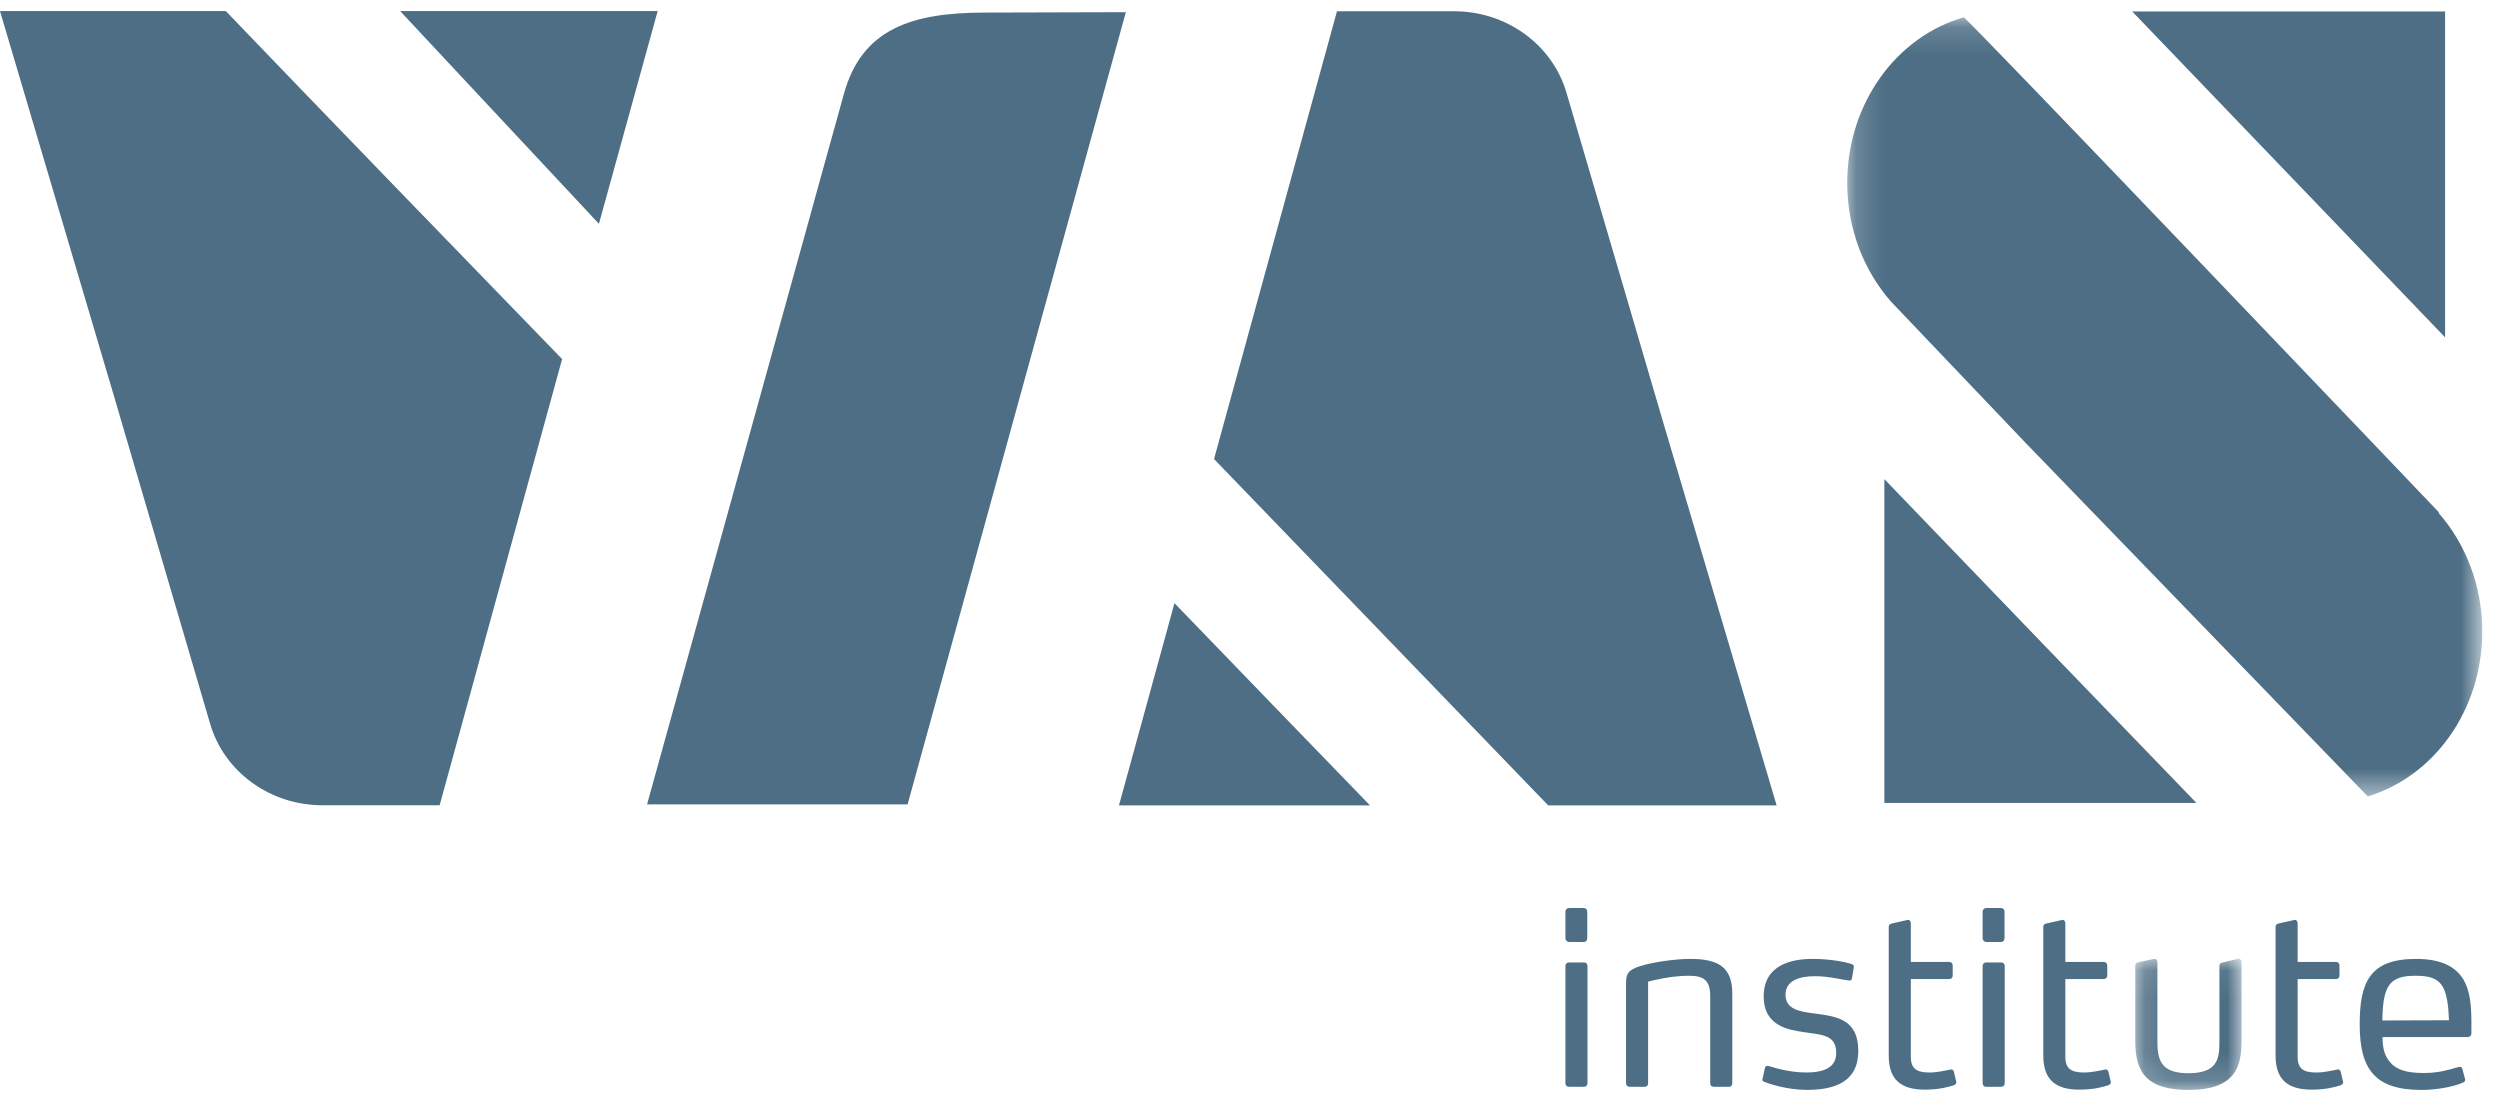
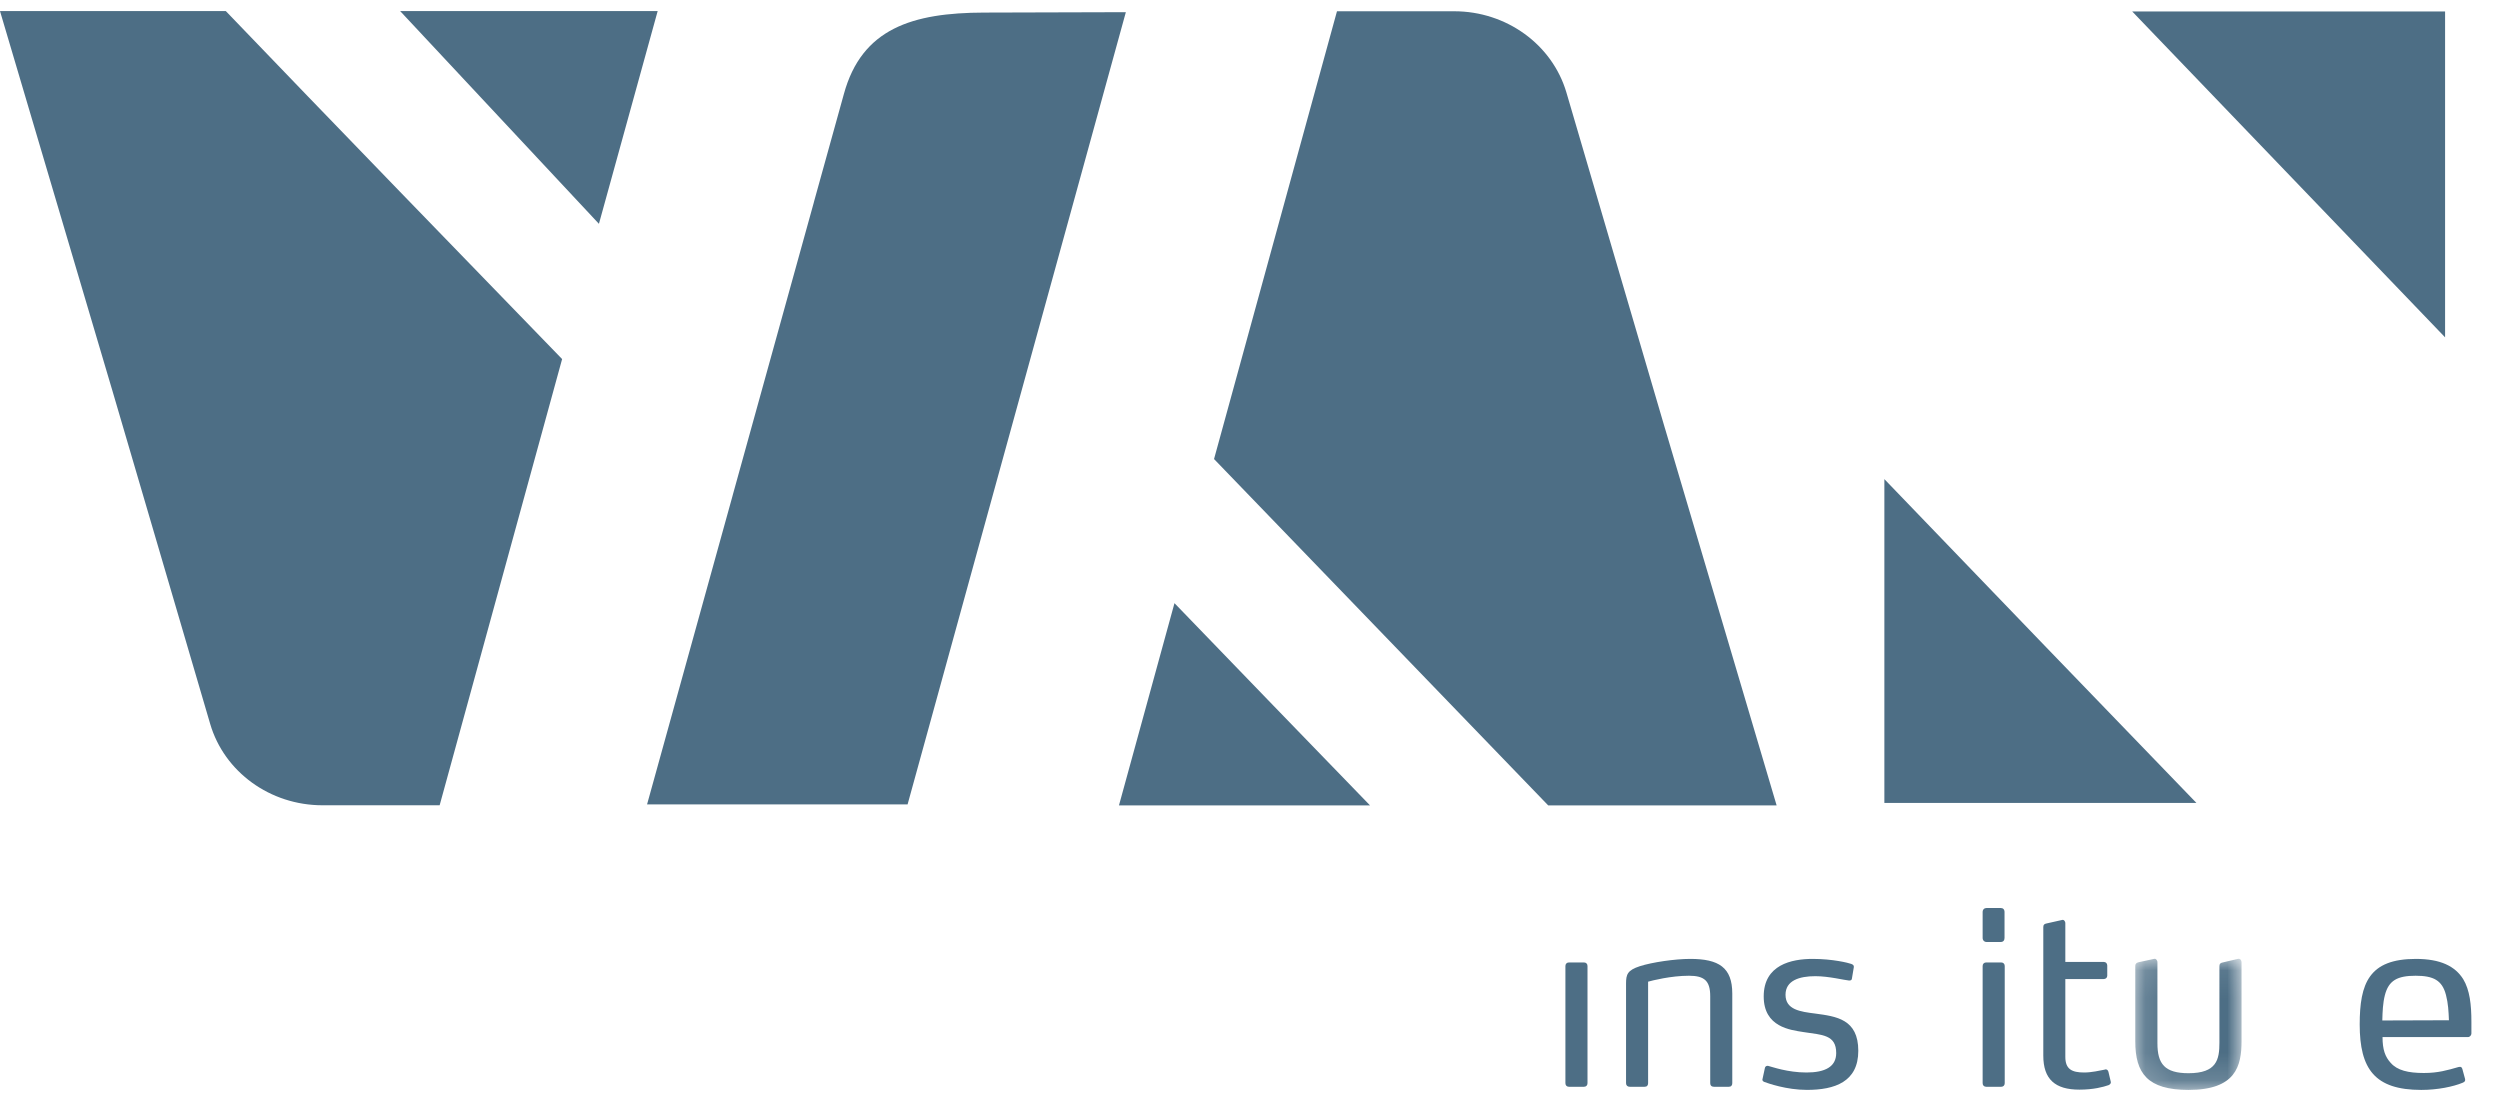
<svg xmlns="http://www.w3.org/2000/svg" xmlns:xlink="http://www.w3.org/1999/xlink" width="91px" height="40px" viewBox="0 0 91 40" version="1.1">
  <title>Page 1@svg</title>
  <desc>Created with Sketch.</desc>
  <defs>
    <polygon id="path-1" points="4.016 4.848 0.148 4.848 0.148 0.076 4.016 0.076" />
    <polygon id="path-3" points="23.283 0.151 23.283 28.508 0.168 28.508 0.168 0.151" />
  </defs>
  <g id="Symbols" stroke="none" stroke-width="1" fill="none" fill-rule="evenodd">
    <g id="logos/default">
      <g id="Page-1">
-         <path d="M57.128,34.289 L57.638,34.289 C57.725,34.289 57.776,34.235 57.776,34.142 L57.776,33.198 C57.776,33.104 57.725,33.051 57.638,33.051 L57.128,33.051 C57.041,33.051 56.981,33.104 56.981,33.198 L56.981,34.142 C56.981,34.229 57.041,34.289 57.128,34.289" id="Fill-1" fill="#4D6E85" />
        <path d="M56.981,39.428 C56.981,39.508 57.031,39.559 57.111,39.559 L57.655,39.559 C57.735,39.559 57.785,39.508 57.785,39.428 L57.785,35.162 C57.785,35.085 57.735,35.033 57.655,35.033 L57.111,35.033 C57.031,35.033 56.981,35.085 56.981,35.162 L56.981,39.428 Z" id="Fill-3" fill="#4D6E85" />
        <path d="M62.252,36.263 L62.252,39.428 C62.252,39.509 62.3,39.559 62.389,39.559 L62.928,39.559 C63.013,39.559 63.055,39.509 63.055,39.428 L63.055,36.167 C63.055,35.214 62.562,34.904 61.524,34.904 C60.971,34.904 60.139,35.025 59.689,35.17 C59.24,35.317 59.188,35.467 59.188,35.803 L59.188,39.428 C59.188,39.509 59.24,39.559 59.324,39.559 L59.861,39.559 C59.95,39.559 59.991,39.509 59.991,39.428 L59.991,35.733 C60.139,35.691 60.821,35.517 61.48,35.517 C62.045,35.517 62.252,35.708 62.252,36.263" id="Fill-5" fill="#4D6E85" />
        <path d="M67.642,38.25 C67.642,37.093 66.838,36.997 66.077,36.894 C65.531,36.825 64.993,36.755 64.993,36.209 C64.993,35.691 65.496,35.533 66.077,35.533 C66.57,35.533 67.165,35.683 67.305,35.691 C67.355,35.691 67.4,35.683 67.408,35.63 L67.479,35.206 C67.488,35.145 67.454,35.11 67.382,35.085 C67.281,35.049 66.716,34.904 65.981,34.904 C65.21,34.904 64.199,35.119 64.199,36.27 C64.199,37.388 65.169,37.491 65.652,37.568 C66.336,37.672 66.838,37.665 66.838,38.331 C66.838,38.832 66.431,39.039 65.755,39.039 C65.071,39.039 64.5,38.832 64.388,38.806 C64.362,38.796 64.347,38.796 64.336,38.796 C64.283,38.796 64.251,38.832 64.242,38.875 L64.156,39.275 C64.135,39.334 64.182,39.368 64.226,39.385 C64.347,39.428 65.021,39.672 65.772,39.672 C66.786,39.672 67.642,39.379 67.642,38.25" id="Fill-7" fill="#4D6E85" />
-         <path d="M71.028,38.926 C71.019,38.926 71.01,38.926 70.975,38.937 C70.799,38.97 70.505,39.039 70.238,39.039 C69.787,39.039 69.554,38.918 69.554,38.468 L69.554,35.638 L70.948,35.638 C71.028,35.638 71.078,35.585 71.078,35.517 L71.078,35.145 C71.078,35.067 71.028,35.015 70.958,35.015 L69.554,35.015 L69.554,33.607 C69.554,33.526 69.496,33.467 69.433,33.487 L68.872,33.613 C68.794,33.63 68.75,33.657 68.75,33.744 L68.75,38.424 C68.75,39.289 69.183,39.663 70.064,39.663 C70.575,39.663 70.93,39.567 71.129,39.499 C71.189,39.472 71.218,39.422 71.209,39.379 L71.121,39.013 C71.105,38.952 71.069,38.926 71.028,38.926" id="Fill-9" fill="#4D6E85" />
        <path d="M72.843,35.033 L72.299,35.033 C72.22,35.033 72.168,35.085 72.168,35.162 L72.168,39.428 C72.168,39.508 72.22,39.559 72.299,39.559 L72.843,39.559 C72.92,39.559 72.972,39.508 72.972,39.428 L72.972,35.162 C72.972,35.085 72.92,35.033 72.843,35.033" id="Fill-11" fill="#4D6E85" />
        <path d="M72.313,33.051 C72.23,33.051 72.168,33.104 72.168,33.198 L72.168,34.142 C72.168,34.229 72.23,34.289 72.313,34.289 L72.825,34.289 C72.912,34.289 72.965,34.235 72.965,34.142 L72.965,33.198 C72.965,33.104 72.912,33.051 72.825,33.051 L72.313,33.051 Z" id="Fill-13" fill="#4D6E85" />
        <path d="M76.651,38.926 C76.641,38.926 76.632,38.926 76.6,38.937 C76.427,38.97 76.133,39.039 75.864,39.039 C75.414,39.039 75.178,38.918 75.178,38.468 L75.178,35.638 L76.573,35.638 C76.651,35.638 76.704,35.585 76.704,35.517 L76.704,35.145 C76.704,35.067 76.651,35.015 76.582,35.015 L75.178,35.015 L75.178,33.607 C75.178,33.526 75.119,33.467 75.059,33.487 L74.497,33.613 C74.416,33.63 74.376,33.657 74.376,33.744 L74.376,38.424 C74.376,39.289 74.81,39.663 75.689,39.663 C76.203,39.663 76.555,39.567 76.753,39.499 C76.816,39.472 76.844,39.422 76.833,39.379 L76.747,39.013 C76.727,38.952 76.694,38.926 76.651,38.926" id="Fill-15" fill="#4D6E85" />
        <g id="Group-19" transform="translate(77.576, 34.824)">
          <mask id="mask-2" fill="white">
            <use xlink:href="#path-1" />
          </mask>
          <g id="Clip-18" />
          <path d="M3.887,0.079 L3.331,0.209 C3.256,0.225 3.211,0.251 3.211,0.338 L3.211,3.134 C3.211,3.74 3.115,4.241 2.087,4.241 C1.222,4.241 0.954,3.904 0.954,3.152 L0.954,0.201 C0.954,0.125 0.892,0.06 0.832,0.079 L0.269,0.201 C0.201,0.218 0.148,0.251 0.148,0.33 L0.148,3.082 C0.148,4.241 0.59,4.849 2.087,4.849 C3.808,4.849 4.016,3.981 4.016,3.074 L4.016,0.201 C4.016,0.125 3.964,0.06 3.887,0.079" id="Fill-17" fill="#4D6E85" mask="url(#mask-2)" />
        </g>
-         <path d="M83.514,33.487 L82.951,33.613 C82.873,33.63 82.831,33.657 82.831,33.744 L82.831,38.424 C82.831,39.289 83.264,39.663 84.146,39.663 C84.657,39.663 85.011,39.567 85.21,39.499 C85.272,39.472 85.297,39.422 85.288,39.379 L85.202,39.013 C85.183,38.953 85.148,38.926 85.106,38.926 C85.099,38.926 85.088,38.926 85.056,38.937 C84.882,38.97 84.59,39.039 84.319,39.039 C83.868,39.039 83.634,38.919 83.634,38.468 L83.634,35.638 L85.027,35.638 C85.106,35.638 85.157,35.585 85.157,35.517 L85.157,35.145 C85.157,35.067 85.106,35.015 85.036,35.015 L83.634,35.015 L83.634,33.607 C83.634,33.526 83.574,33.467 83.514,33.487" id="Fill-20" fill="#4D6E85" />
        <path d="M89.641,39.412 C89.726,39.379 89.746,39.334 89.726,39.264 L89.632,38.919 C89.615,38.86 89.591,38.833 89.545,38.833 C89.538,38.833 89.528,38.833 89.486,38.841 C89.096,38.953 88.748,39.057 88.229,39.057 C87.661,39.057 87.259,38.963 87.019,38.686 C86.821,38.468 86.724,38.209 86.724,37.749 L89.84,37.749 C89.901,37.749 89.959,37.682 89.959,37.622 L89.959,37.197 C89.959,36.573 89.901,36.036 89.659,35.638 C89.364,35.171 88.838,34.904 87.936,34.904 C86.231,34.904 85.893,35.793 85.893,37.291 C85.893,38.91 86.439,39.673 88.134,39.673 C88.733,39.673 89.302,39.553 89.641,39.412 M86.811,36.219 C86.95,35.691 87.259,35.517 87.929,35.517 C88.576,35.517 88.897,35.683 89.034,36.219 C89.114,36.523 89.129,36.825 89.141,37.137 L86.716,37.145 C86.724,36.833 86.735,36.513 86.811,36.219" id="Fill-22" fill="#4D6E85" />
        <polygon id="Fill-24" fill="#4D6E85" points="89.001 0.418 77.798 0.418 77.613 0.418 89.001 12.279" />
        <path d="M35.814,0.458 C33.223,0.465 31.369,1.03 30.716,3.426 L29.623,7.365 L29.624,7.367 L26.666,18.041 L26.667,18.041 L23.553,29.281 L33.036,29.281 L40.981,0.443 L35.814,0.458 Z" id="Fill-26" fill="#4D6E85" />
        <path d="M68.591,17.44 L68.591,29.227 L79.795,29.227 L79.95,29.227 C76.804,25.97 72.155,21.153 68.591,17.44" id="Fill-28" fill="#4D6E85" />
        <g id="Group-32" transform="translate(67.071, 0.481)">
          <mask id="mask-4" fill="white">
            <use xlink:href="#path-3" />
          </mask>
          <g id="Clip-31" />
-           <path d="M21.693,18.189 L21.708,18.171 C21.708,18.171 4.499,0.125 4.408,0.151 C1.972,0.845 0.168,3.276 0.168,6.178 C0.168,7.858 0.778,9.375 1.758,10.494 C1.758,10.494 3.884,12.727 6.643,15.621 L19.116,28.508 C21.514,27.786 23.283,25.378 23.283,22.506 C23.283,20.826 22.673,19.308 21.693,18.189" id="Fill-30" fill="#4D6E85" mask="url(#mask-4)" />
        </g>
        <path d="M56.354,29.316 L64.669,29.316 L60.604,15.588 L60.601,15.581 L57.018,3.369 C56.503,1.62 54.834,0.41 52.932,0.41 L48.667,0.41 L48.667,0.411 L48.666,0.41 L44.191,16.709 L56.354,29.316 Z" id="Fill-33" fill="#4D6E85" />
        <path d="M42.751,21.955 L40.73,29.317 L49.869,29.317 C47.667,27.045 45.033,24.323 42.751,21.955" id="Fill-35" fill="#4D6E85" />
        <g id="Group-39" transform="translate(0, 0.077)" fill="#4D6E85">
          <path d="M8.22,0.327 L-4.04040404e-05,0.327 L4.065,14.057 L4.067,14.062 L7.651,26.275 C8.165,28.024 9.834,29.235 11.737,29.235 L16.002,29.235 L16.002,29.232 L16.003,29.235 L20.461,12.993 C17.474,9.915 11.74,3.999 8.22,0.327" id="Fill-37" />
        </g>
        <polygon id="Fill-40" fill="#4D6E85" points="14.566 0.404 21.801 8.147 23.939 0.404" />
      </g>
    </g>
  </g>
</svg>